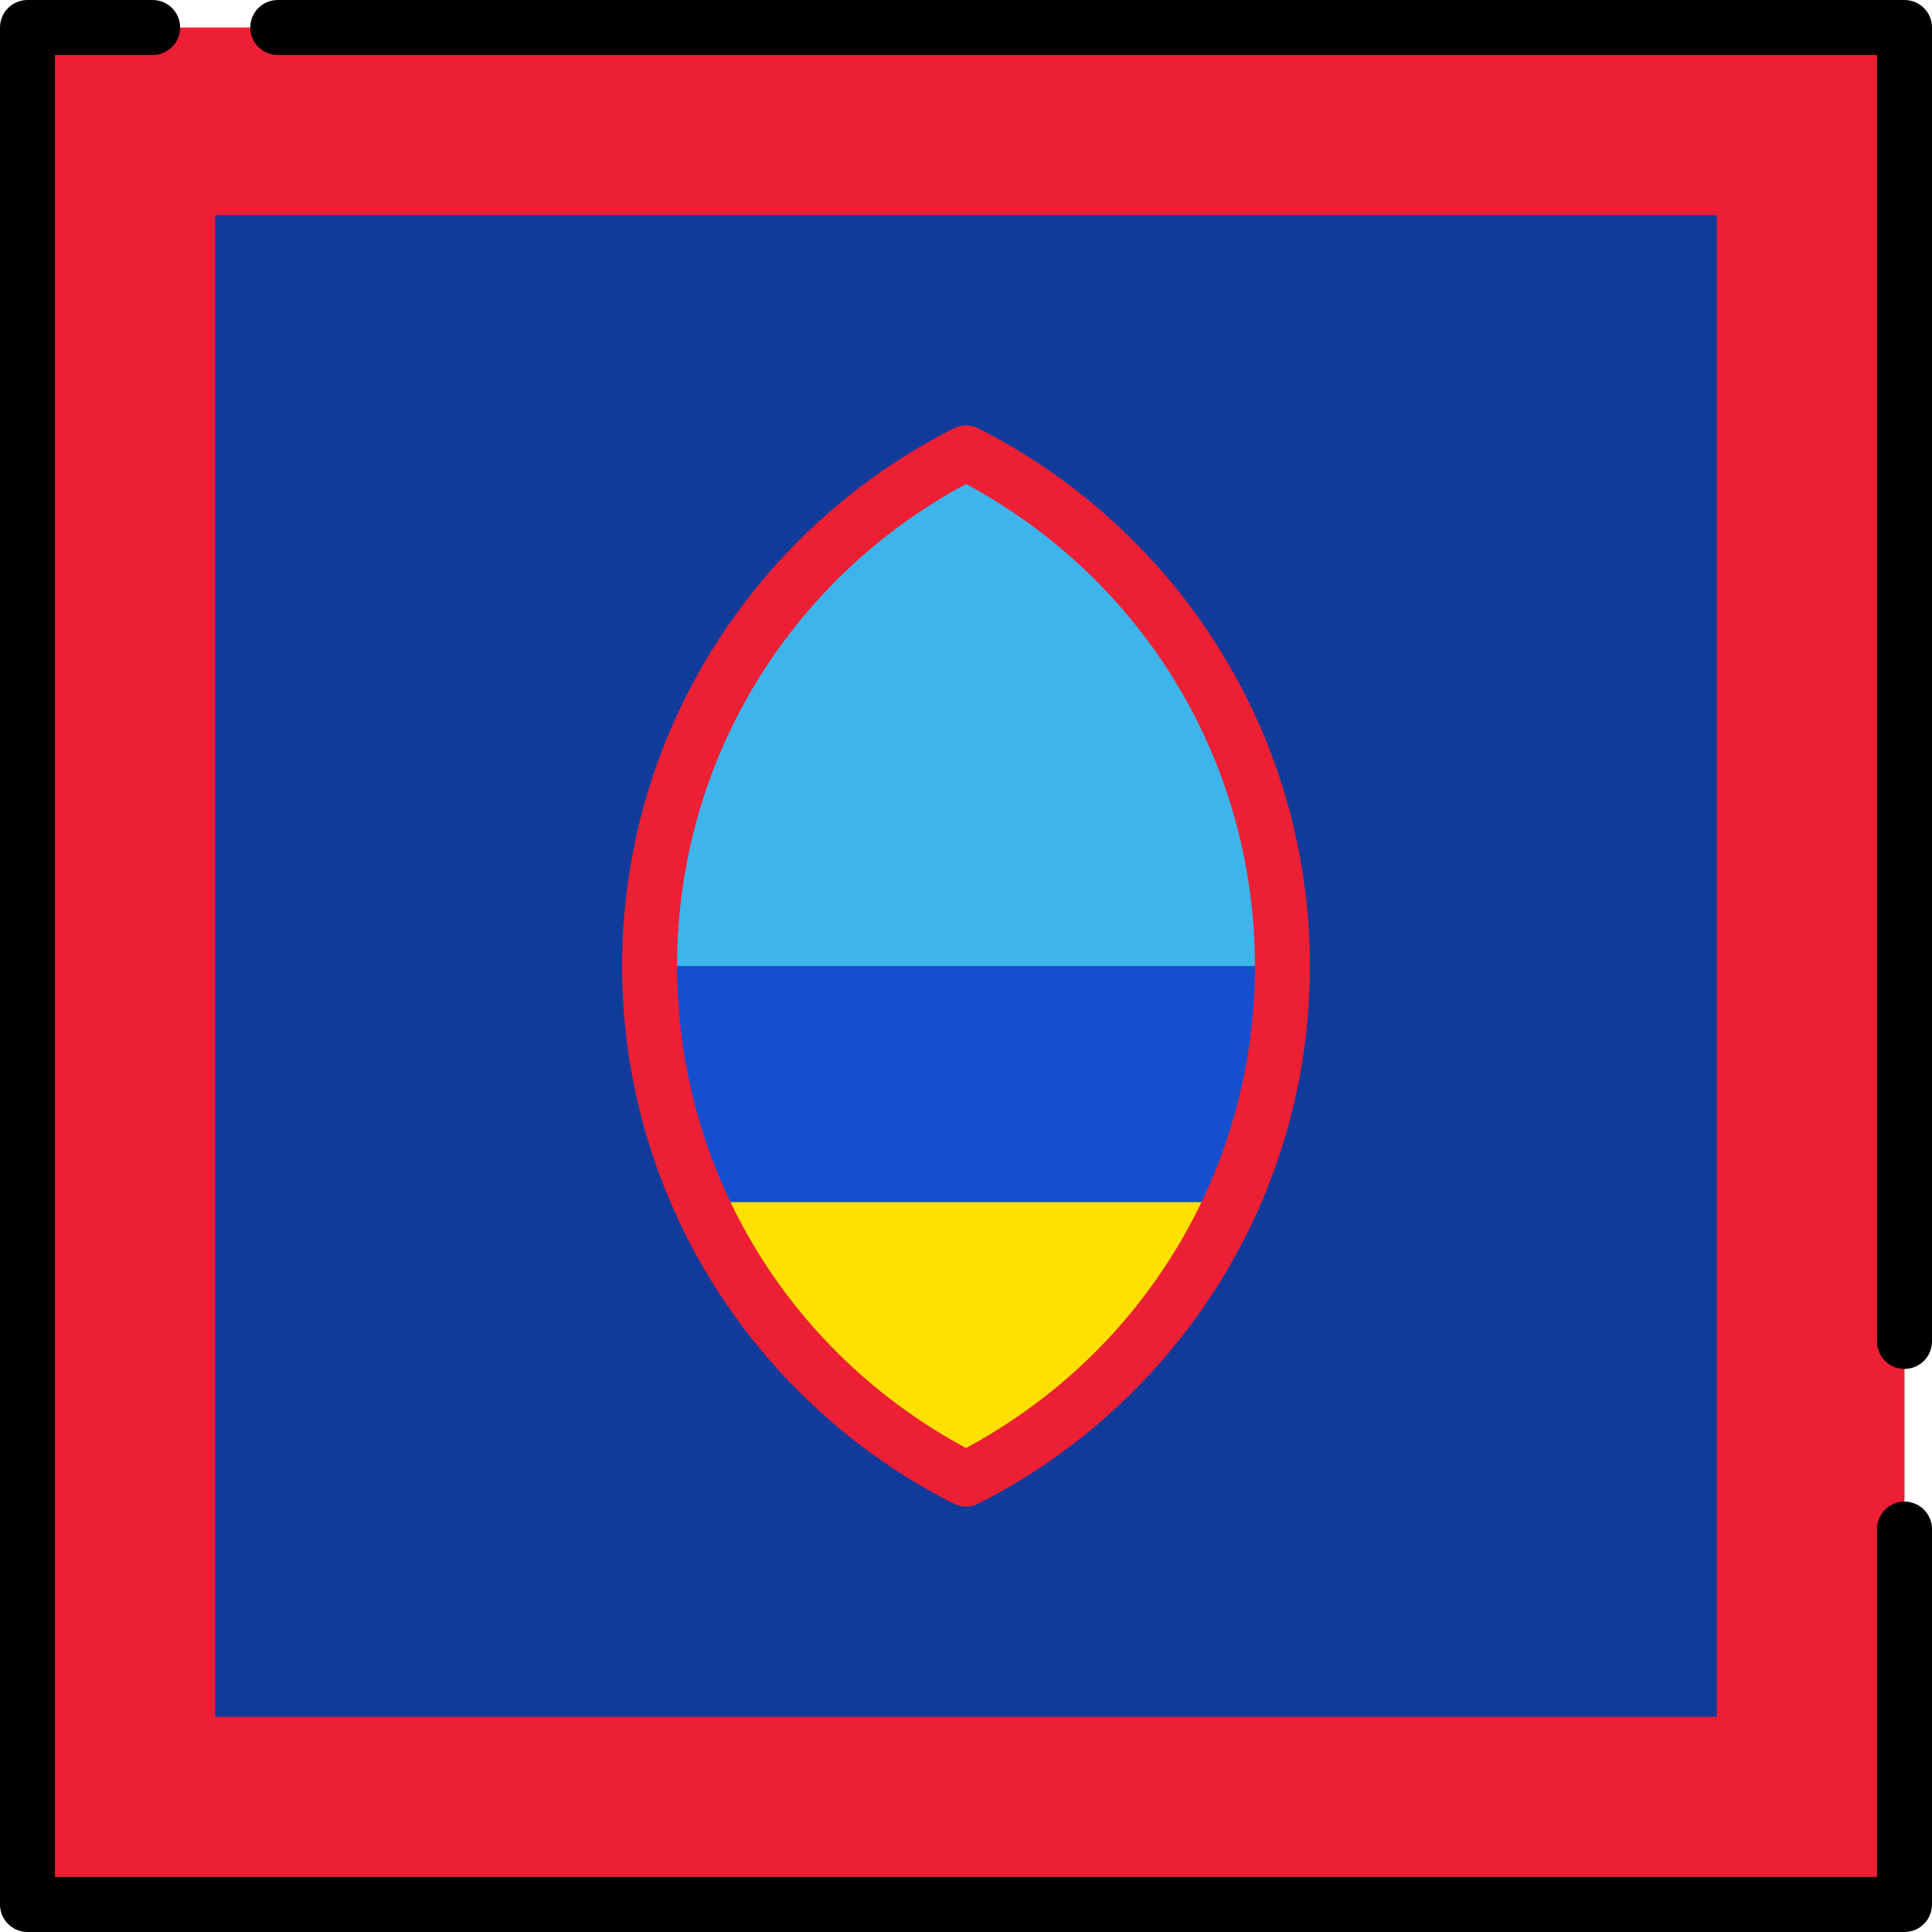
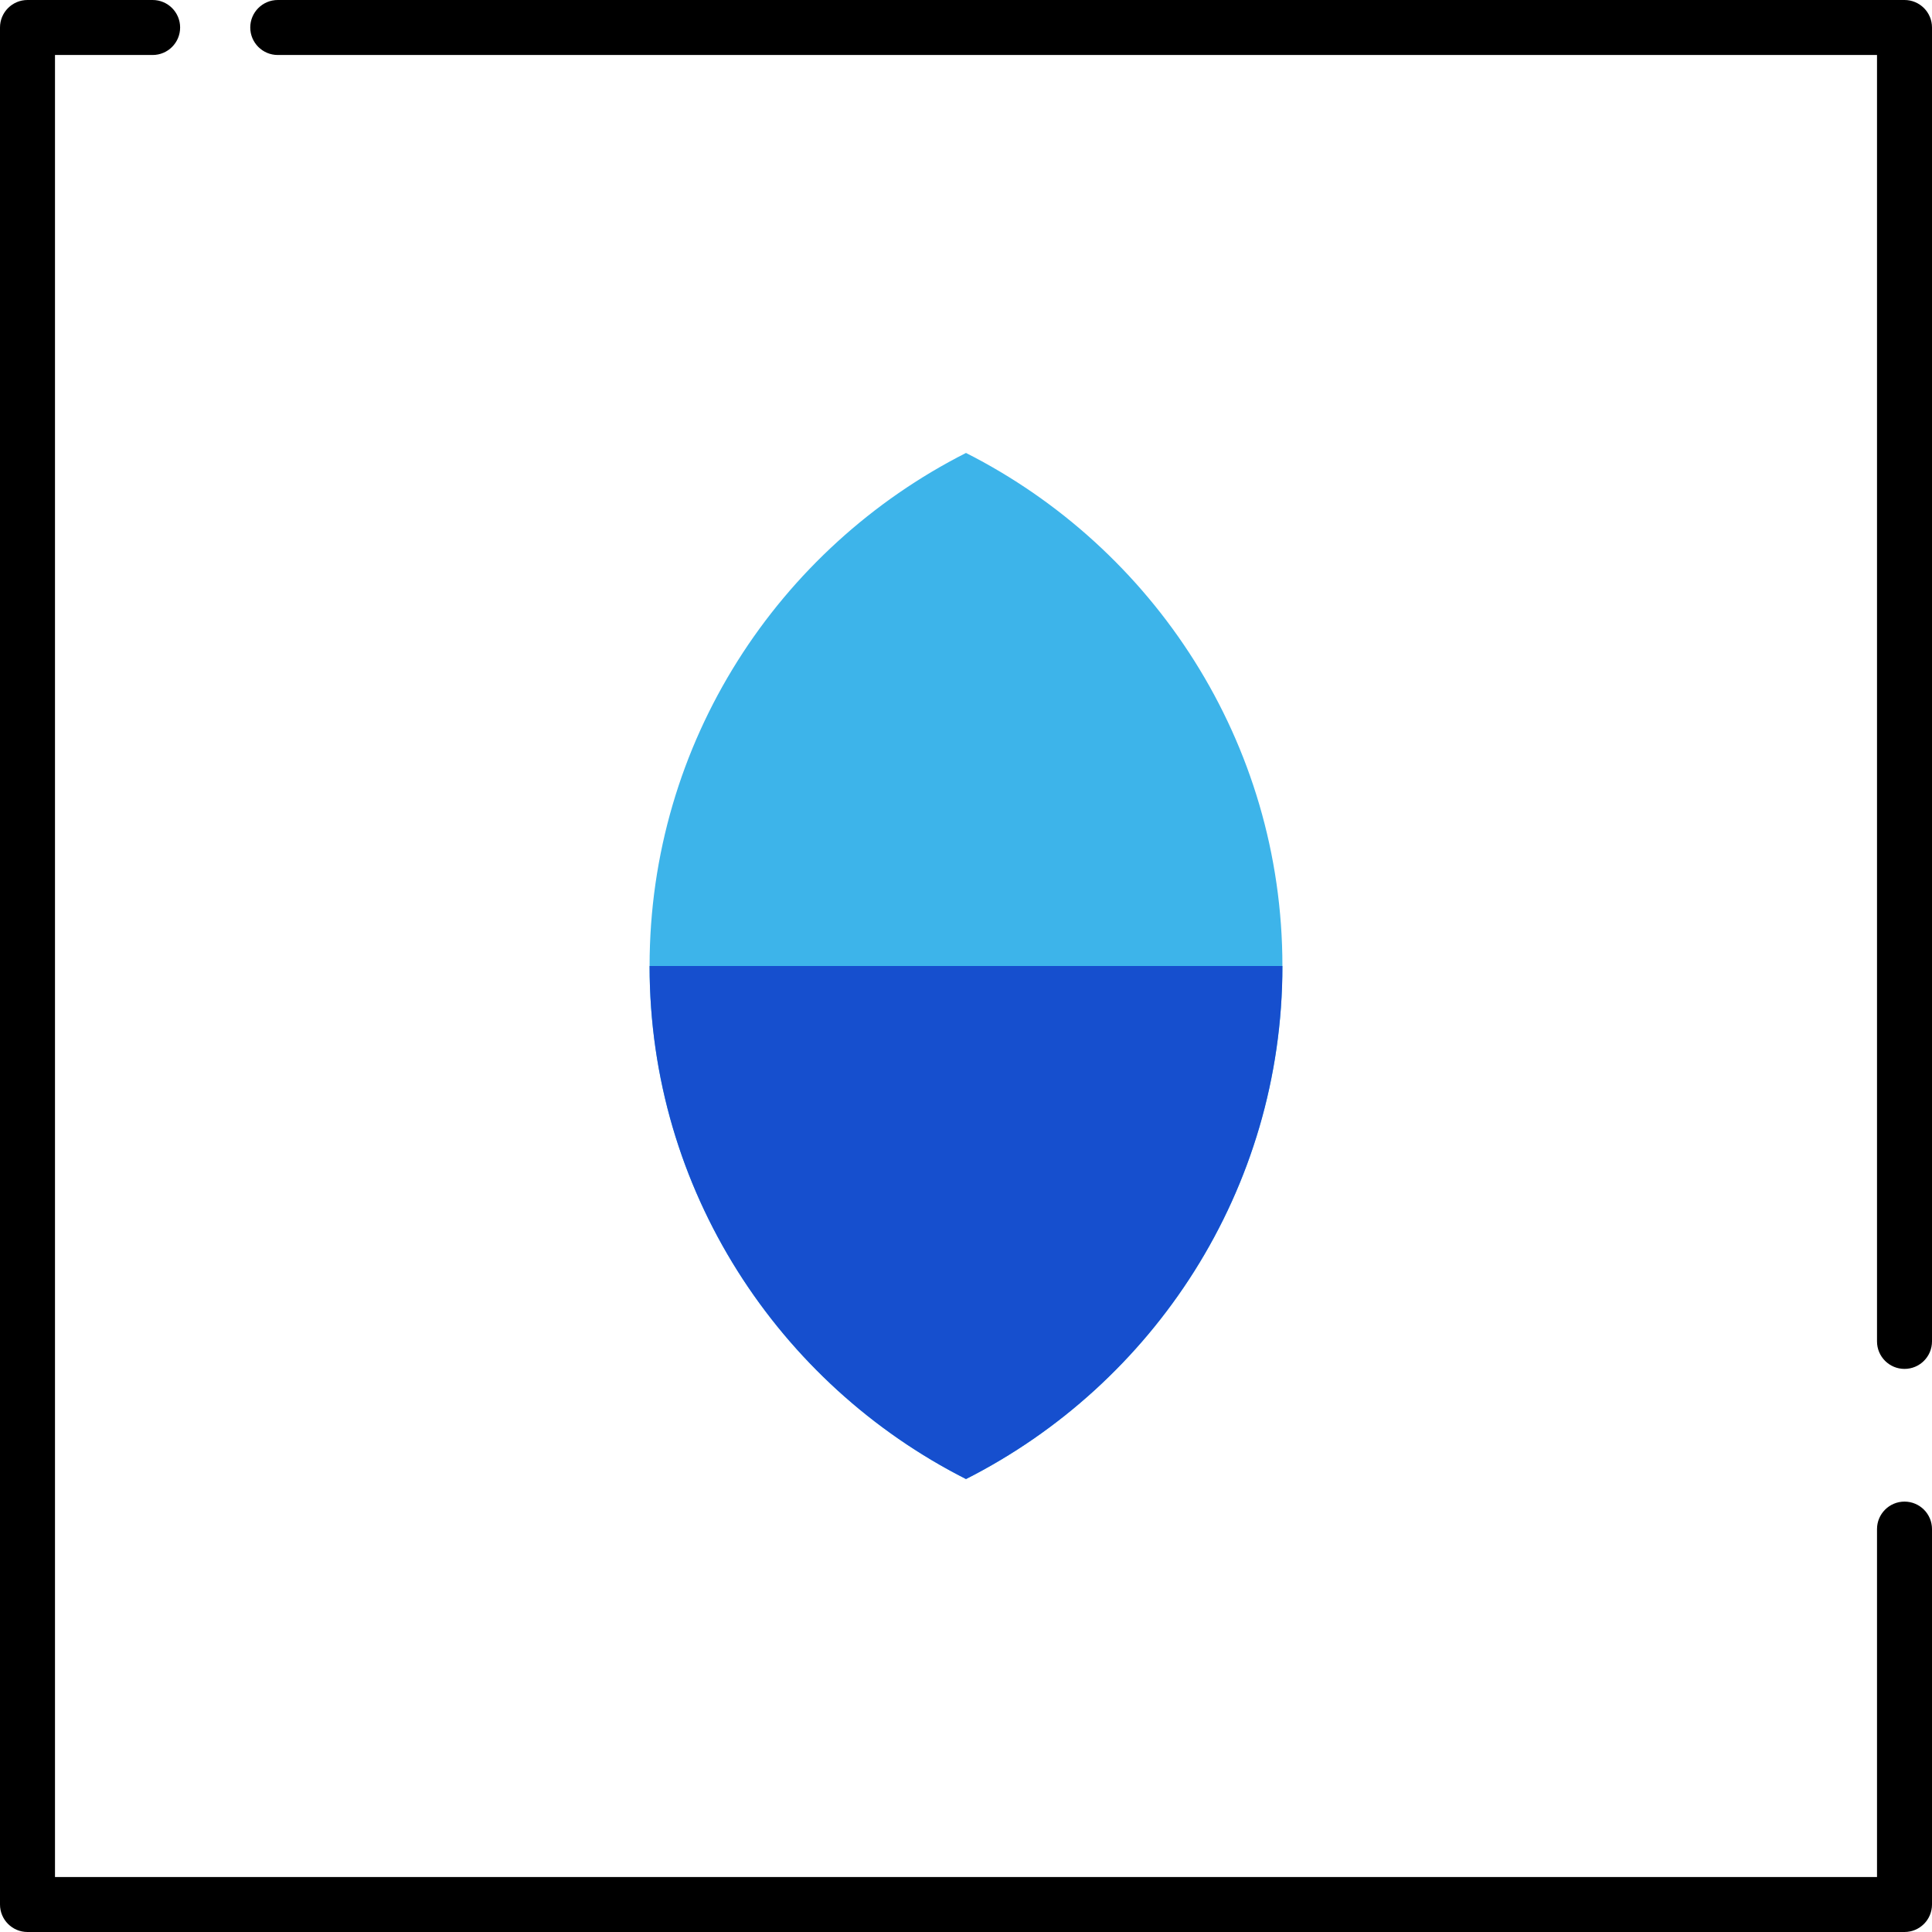
<svg xmlns="http://www.w3.org/2000/svg" version="1.1" id="Layer_1" viewBox="0 0 512 512" xml:space="preserve">
-   <rect x="7.286" y="7.286" style="fill:#ED1F34;" width="497.43" height="497.43" />
-   <rect x="57.03" y="57.03" style="fill:#103B9B;" width="397.94" height="397.94" />
  <path d="M504.714,512H7.286C3.262,512,0,508.738,0,504.714V7.286C0,3.262,3.262,0,7.286,0h33.162c4.024,0,7.286,3.262,7.286,7.286  c0,4.025-3.262,7.287-7.286,7.287H14.573v482.854h482.854v-92.199c0-4.025,3.262-7.286,7.287-7.286s7.286,3.262,7.286,7.286v99.486  C512,508.738,508.738,512,504.714,512z" />
  <path d="M504.714,362.772c-4.025,0-7.287-3.262-7.287-7.286V14.573H73.61c-4.024,0-7.287-3.262-7.287-7.287  C66.324,3.262,69.586,0,73.61,0h431.103C508.738,0,512,3.262,512,7.286v348.199C512,359.51,508.738,362.772,504.714,362.772z" />
  <path style="fill:#3DB4EA;" d="M256,120.037c-49.659,25.162-83.853,76.587-83.853,135.963S206.341,366.802,256,391.963  c49.659-25.162,83.853-76.587,83.853-135.963S305.659,145.199,256,120.037z" />
-   <path style="fill:#164FCE;" d="M172.147,256c0,59.376,34.194,110.801,83.853,135.963c49.659-25.162,83.853-76.587,83.853-135.963  H172.147z" />
-   <path style="fill:#FFE000;" d="M185.639,318.593c14.391,31.721,39.362,57.663,70.361,73.371  c30.999-15.707,55.97-41.65,70.361-73.371H185.639z" />
-   <path style="fill:#ED1F34;" d="M256,399.25c-1.129,0-2.258-0.262-3.293-0.786c-25.973-13.16-47.904-33.136-63.421-57.768  c-15.979-25.365-24.426-54.653-24.426-84.695s8.446-59.33,24.426-84.695c15.517-24.632,37.447-44.607,63.421-57.768  c2.07-1.049,4.516-1.049,6.586,0c25.973,13.16,47.904,33.136,63.42,57.768c15.98,25.366,24.426,54.653,24.426,84.695  s-8.446,59.329-24.426,84.695c-15.516,24.632-37.447,44.607-63.42,57.768C258.258,398.988,257.129,399.25,256,399.25z M256,128.257  c-47.328,25.471-76.566,74.079-76.566,127.743S208.672,358.272,256,383.743c47.327-25.472,76.566-74.079,76.566-127.743  S303.327,153.729,256,128.257z" />
+   <path style="fill:#164FCE;" d="M172.147,256c0,59.376,34.194,110.801,83.853,135.963c49.659-25.162,83.853-76.587,83.853-135.963  z" />
</svg>